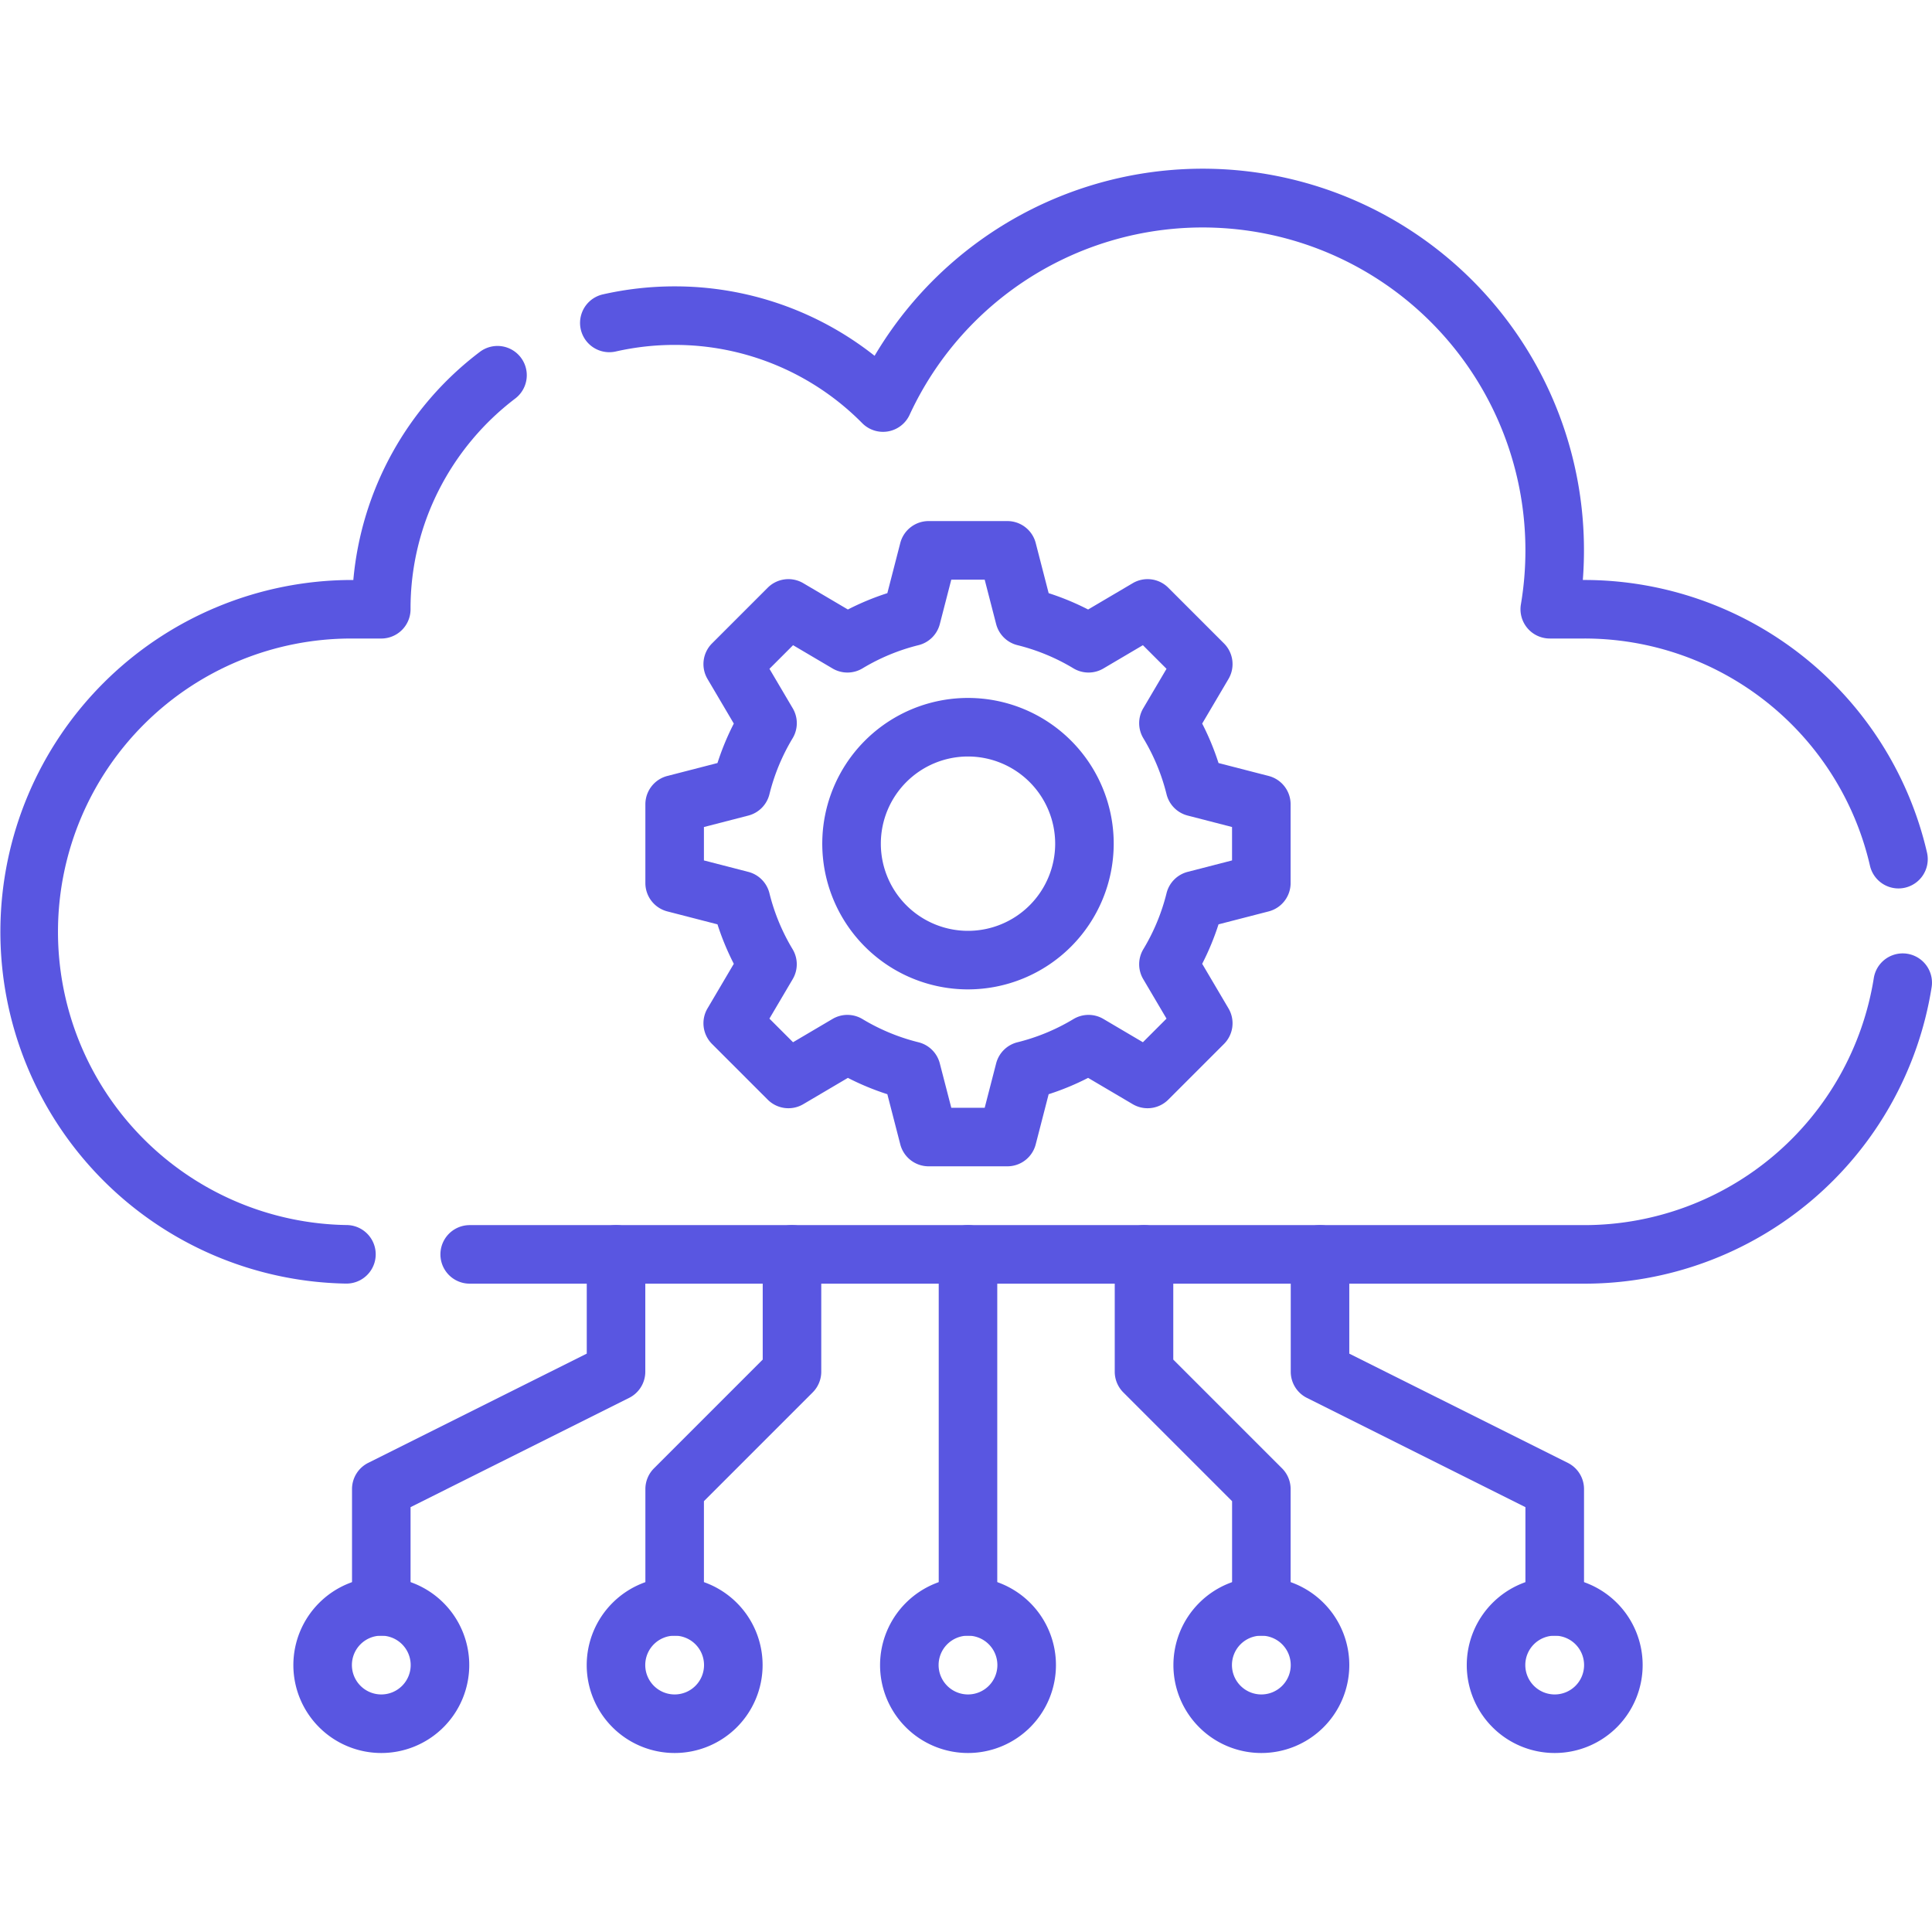
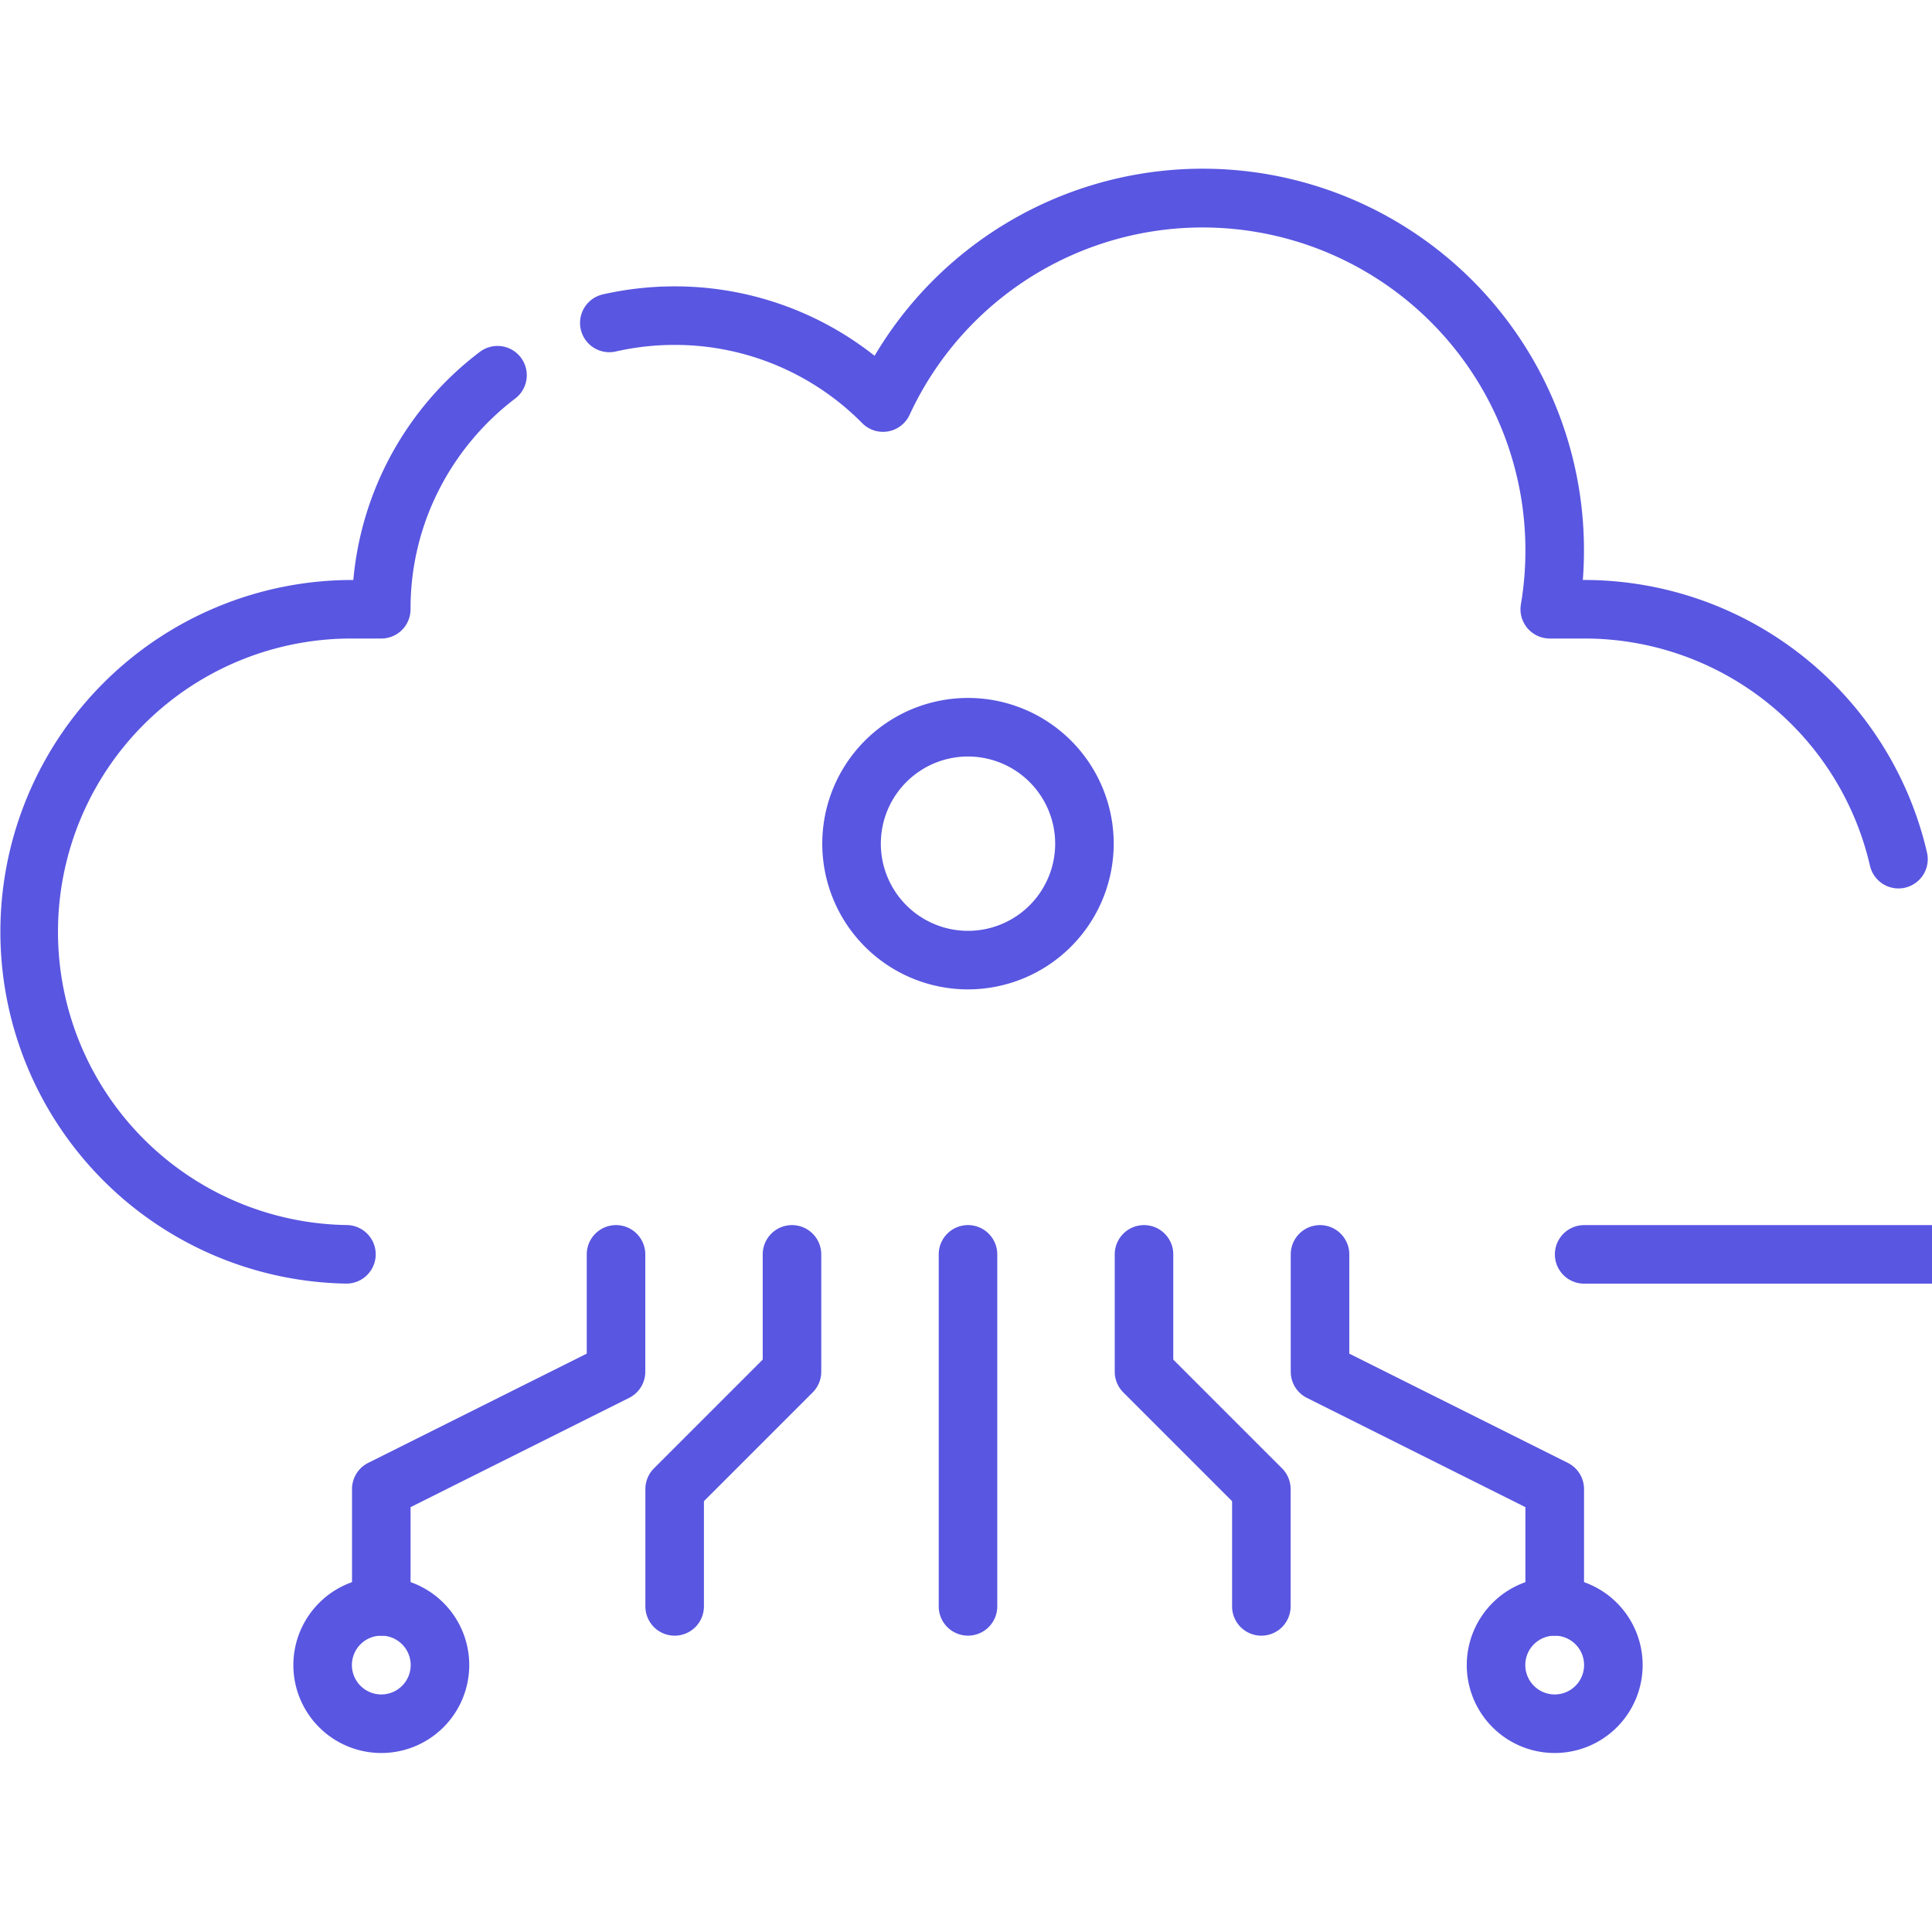
<svg xmlns="http://www.w3.org/2000/svg" width="160" height="160" viewBox="0 0 160 160">
  <g id="cloud" transform="translate(398.005 756.998)">
    <g id="Rectangle_3" data-name="Rectangle 3" transform="translate(-398.005 -756.998)" fill="#fff" stroke="#707070" stroke-width="1" opacity="0">
      <rect width="160" height="160" stroke="none" />
      <rect x="0.5" y="0.5" width="159" height="159" fill="none" />
    </g>
    <g id="cloud-computing_2_" data-name="cloud-computing (2)" transform="translate(-403.005 -794.163)">
      <path id="Path_91129" data-name="Path 91129" d="M268.078,110.742a2.425,2.425,0,0,1-2.36-1.881,24.267,24.267,0,0,0-23.669-18.817H239.2a2.424,2.424,0,0,1-2.39-2.83,26.826,26.826,0,0,0,.373-4.475,26.733,26.733,0,0,0-51-11.217,2.424,2.424,0,0,1-3.923.687,21.8,21.8,0,0,0-15.54-6.48,22.007,22.007,0,0,0-4.866.544,2.424,2.424,0,1,1-1.074-4.728,26.863,26.863,0,0,1,5.94-.664,26.642,26.642,0,0,1,16.565,5.75A31.574,31.574,0,0,1,242.032,82.74c0,.821-.031,1.642-.094,2.456h.11a29.148,29.148,0,0,1,28.394,22.578,2.426,2.426,0,0,1-2.365,2.968Z" transform="translate(-105.855 0)" fill="#5956e1" />
      <path id="Path_91130" data-name="Path 91130" d="M33.672,175.746h-.042a29.137,29.137,0,0,1,.508-58.269h.123A26.663,26.663,0,0,1,44.737,98.588a2.424,2.424,0,1,1,2.929,3.864A22.061,22.061,0,0,0,41.359,110,21.622,21.622,0,0,0,39,119.879v.022a2.424,2.424,0,0,1-2.424,2.424h-2.44a24.288,24.288,0,0,0-.425,48.573,2.424,2.424,0,0,1-.04,4.848Z" transform="translate(0 -32.28)" fill="#5956e1" />
-       <path id="Path_91131" data-name="Path 91131" d="M216.558,286.59H124.263a2.424,2.424,0,1,1,0-4.848h92.295a24.292,24.292,0,0,0,23.987-20.457,2.424,2.424,0,0,1,4.789.758,29.11,29.11,0,0,1-28.776,24.548Z" transform="translate(-80.365 -143.118)" fill="#5956e1" />
+       <path id="Path_91131" data-name="Path 91131" d="M216.558,286.59a2.424,2.424,0,1,1,0-4.848h92.295a24.292,24.292,0,0,0,23.987-20.457,2.424,2.424,0,0,1,4.789.758,29.11,29.11,0,0,1-28.776,24.548Z" transform="translate(-80.365 -143.118)" fill="#5956e1" />
      <g id="Group_41574" data-name="Group 41574" transform="translate(58.448 80.317)">
-         <path id="Path_91132" data-name="Path 91132" d="M206.19,197.985h-6.523a2.424,2.424,0,0,1-2.347-1.819l-1.071-4.152a21.661,21.661,0,0,1-3.268-1.353l-3.693,2.178a2.424,2.424,0,0,1-2.946-.374l-4.612-4.612a2.424,2.424,0,0,1-.374-2.946l2.178-3.693a21.659,21.659,0,0,1-1.353-3.268l-4.152-1.071a2.424,2.424,0,0,1-1.819-2.347v-6.523a2.424,2.424,0,0,1,1.819-2.347l4.152-1.071a21.653,21.653,0,0,1,1.353-3.268l-2.178-3.693a2.424,2.424,0,0,1,.374-2.946l4.612-4.612a2.424,2.424,0,0,1,2.946-.374l3.693,2.178a21.655,21.655,0,0,1,3.268-1.353l1.071-4.152a2.424,2.424,0,0,1,2.347-1.818h6.523a2.424,2.424,0,0,1,2.347,1.818l1.071,4.152a21.663,21.663,0,0,1,3.268,1.353l3.693-2.178a2.424,2.424,0,0,1,2.946.374l4.612,4.612a2.424,2.424,0,0,1,.374,2.946l-2.178,3.693a21.656,21.656,0,0,1,1.353,3.268l4.152,1.071a2.424,2.424,0,0,1,1.818,2.347v6.523a2.424,2.424,0,0,1-1.818,2.347l-4.152,1.071a21.656,21.656,0,0,1-1.353,3.268l2.178,3.693a2.424,2.424,0,0,1-.374,2.946l-4.612,4.612a2.424,2.424,0,0,1-2.946.374l-3.693-2.178a21.652,21.652,0,0,1-3.268,1.353l-1.071,4.152A2.424,2.424,0,0,1,206.19,197.985Zm-4.645-4.848h2.766l.949-3.677a2.424,2.424,0,0,1,1.763-1.747,16.821,16.821,0,0,0,4.636-1.92,2.424,2.424,0,0,1,2.483-.012l3.271,1.929,1.956-1.956-1.929-3.271a2.424,2.424,0,0,1,.012-2.483,16.825,16.825,0,0,0,1.92-4.636,2.424,2.424,0,0,1,1.747-1.763l3.677-.949v-2.766l-3.677-.949a2.424,2.424,0,0,1-1.747-1.763,16.822,16.822,0,0,0-1.92-4.636,2.424,2.424,0,0,1-.012-2.483l1.929-3.271-1.956-1.956-3.271,1.929a2.424,2.424,0,0,1-2.483-.012,16.832,16.832,0,0,0-4.637-1.92,2.424,2.424,0,0,1-1.763-1.747l-.949-3.677h-2.766l-.949,3.677a2.424,2.424,0,0,1-1.763,1.747,16.823,16.823,0,0,0-4.636,1.92,2.424,2.424,0,0,1-2.483.012l-3.271-1.929-1.956,1.956,1.929,3.271a2.424,2.424,0,0,1-.012,2.483,16.824,16.824,0,0,0-1.92,4.637,2.424,2.424,0,0,1-1.747,1.763l-3.677.949v2.766l3.677.949a2.424,2.424,0,0,1,1.747,1.763A16.822,16.822,0,0,0,188.4,180a2.424,2.424,0,0,1,.012,2.483l-1.929,3.271,1.956,1.956,3.271-1.929a2.424,2.424,0,0,1,2.483.012,16.831,16.831,0,0,0,4.637,1.92,2.424,2.424,0,0,1,1.763,1.747Z" transform="translate(-176.211 -144.548)" fill="#5956e1" />
-       </g>
+         </g>
      <path id="Path_91133" data-name="Path 91133" d="M235.208,215.613a12.068,12.068,0,1,1,12.067-12.068A12.081,12.081,0,0,1,235.208,215.613Zm0-19.287a7.219,7.219,0,1,0,7.219,7.219A7.227,7.227,0,0,0,235.208,196.326Z" transform="translate(-150.042 -96.511)" fill="#5956e1" />
      <path id="Line_711" data-name="Line 711" d="M-.076,31.5A2.424,2.424,0,0,1-2.5,29.077V-.076A2.424,2.424,0,0,1-.076-2.5,2.424,2.424,0,0,1,2.348-.076V29.077A2.424,2.424,0,0,1-.076,31.5Z" transform="translate(85.241 141.122)" fill="#5956e1" />
-       <path id="Ellipse_3281" data-name="Ellipse 3281" d="M4.783-2.5A7.283,7.283,0,1,1-2.5,4.783,7.291,7.291,0,0,1,4.783-2.5Zm0,9.717A2.434,2.434,0,1,0,2.348,4.783,2.437,2.437,0,0,0,4.783,7.217Z" transform="translate(80.383 170.275)" fill="#5956e1" />
-       <path id="Ellipse_3282" data-name="Ellipse 3282" d="M4.783-2.5A7.283,7.283,0,1,1-2.5,4.783,7.291,7.291,0,0,1,4.783-2.5Zm0,9.717A2.434,2.434,0,1,0,2.348,4.783,2.437,2.437,0,0,0,4.783,7.217Z" transform="translate(56.089 170.275)" fill="#5956e1" />
      <path id="Ellipse_3283" data-name="Ellipse 3283" d="M4.783-2.5A7.283,7.283,0,1,1-2.5,4.783,7.291,7.291,0,0,1,4.783-2.5Zm0,9.717A2.434,2.434,0,1,0,2.348,4.783,2.437,2.437,0,0,0,4.783,7.217Z" transform="translate(31.795 170.275)" fill="#5956e1" />
      <path id="Path_91134" data-name="Path 91134" d="M178.634,365.321a2.424,2.424,0,0,1-2.424-2.424v-9.718a2.424,2.424,0,0,1,.71-1.714l9.007-9.008v-8.713a2.424,2.424,0,1,1,4.848,0v9.717a2.424,2.424,0,0,1-.71,1.714l-9.007,9.008V362.9A2.424,2.424,0,0,1,178.634,365.321Z" transform="translate(-117.762 -192.697)" fill="#5956e1" />
      <path id="Path_91135" data-name="Path 91135" d="M100.812,365.321a2.424,2.424,0,0,1-2.424-2.424v-9.718a2.424,2.424,0,0,1,1.34-2.168l18.1-9.048v-8.219a2.424,2.424,0,1,1,4.848,0v9.717a2.424,2.424,0,0,1-1.34,2.168l-18.1,9.048V362.9A2.424,2.424,0,0,1,100.812,365.321Z" transform="translate(-64.235 -192.697)" fill="#5956e1" />
-       <path id="Ellipse_3284" data-name="Ellipse 3284" d="M4.783-2.5A7.283,7.283,0,1,1-2.5,4.783,7.291,7.291,0,0,1,4.783-2.5Zm0,9.717A2.434,2.434,0,1,0,2.348,4.783,2.437,2.437,0,0,0,4.783,7.217Z" transform="translate(104.677 170.275)" fill="#5956e1" />
      <path id="Ellipse_3285" data-name="Ellipse 3285" d="M4.783-2.5A7.283,7.283,0,1,1-2.5,4.783,7.291,7.291,0,0,1,4.783-2.5Zm0,9.717A2.434,2.434,0,1,0,2.348,4.783,2.437,2.437,0,0,0,4.783,7.217Z" transform="translate(128.971 170.275)" fill="#5956e1" />
      <path id="Path_91136" data-name="Path 91136" d="M312.866,365.321a2.424,2.424,0,0,1-2.424-2.424v-8.714l-9.008-9.008a2.424,2.424,0,0,1-.71-1.714v-9.717a2.424,2.424,0,1,1,4.848,0v8.713l9.008,9.008a2.424,2.424,0,0,1,.71,1.714V362.9A2.424,2.424,0,0,1,312.866,365.321Z" transform="translate(-203.406 -192.697)" fill="#5956e1" />
      <path id="Path_91137" data-name="Path 91137" d="M369.276,365.321a2.424,2.424,0,0,1-2.424-2.424v-8.219l-18.095-9.048a2.424,2.424,0,0,1-1.34-2.168v-9.717a2.424,2.424,0,1,1,4.848,0v8.219l18.1,9.048a2.424,2.424,0,0,1,1.34,2.168V362.9A2.424,2.424,0,0,1,369.276,365.321Z" transform="translate(-235.523 -192.697)" fill="#5956e1" />
    </g>
  </g>
</svg>